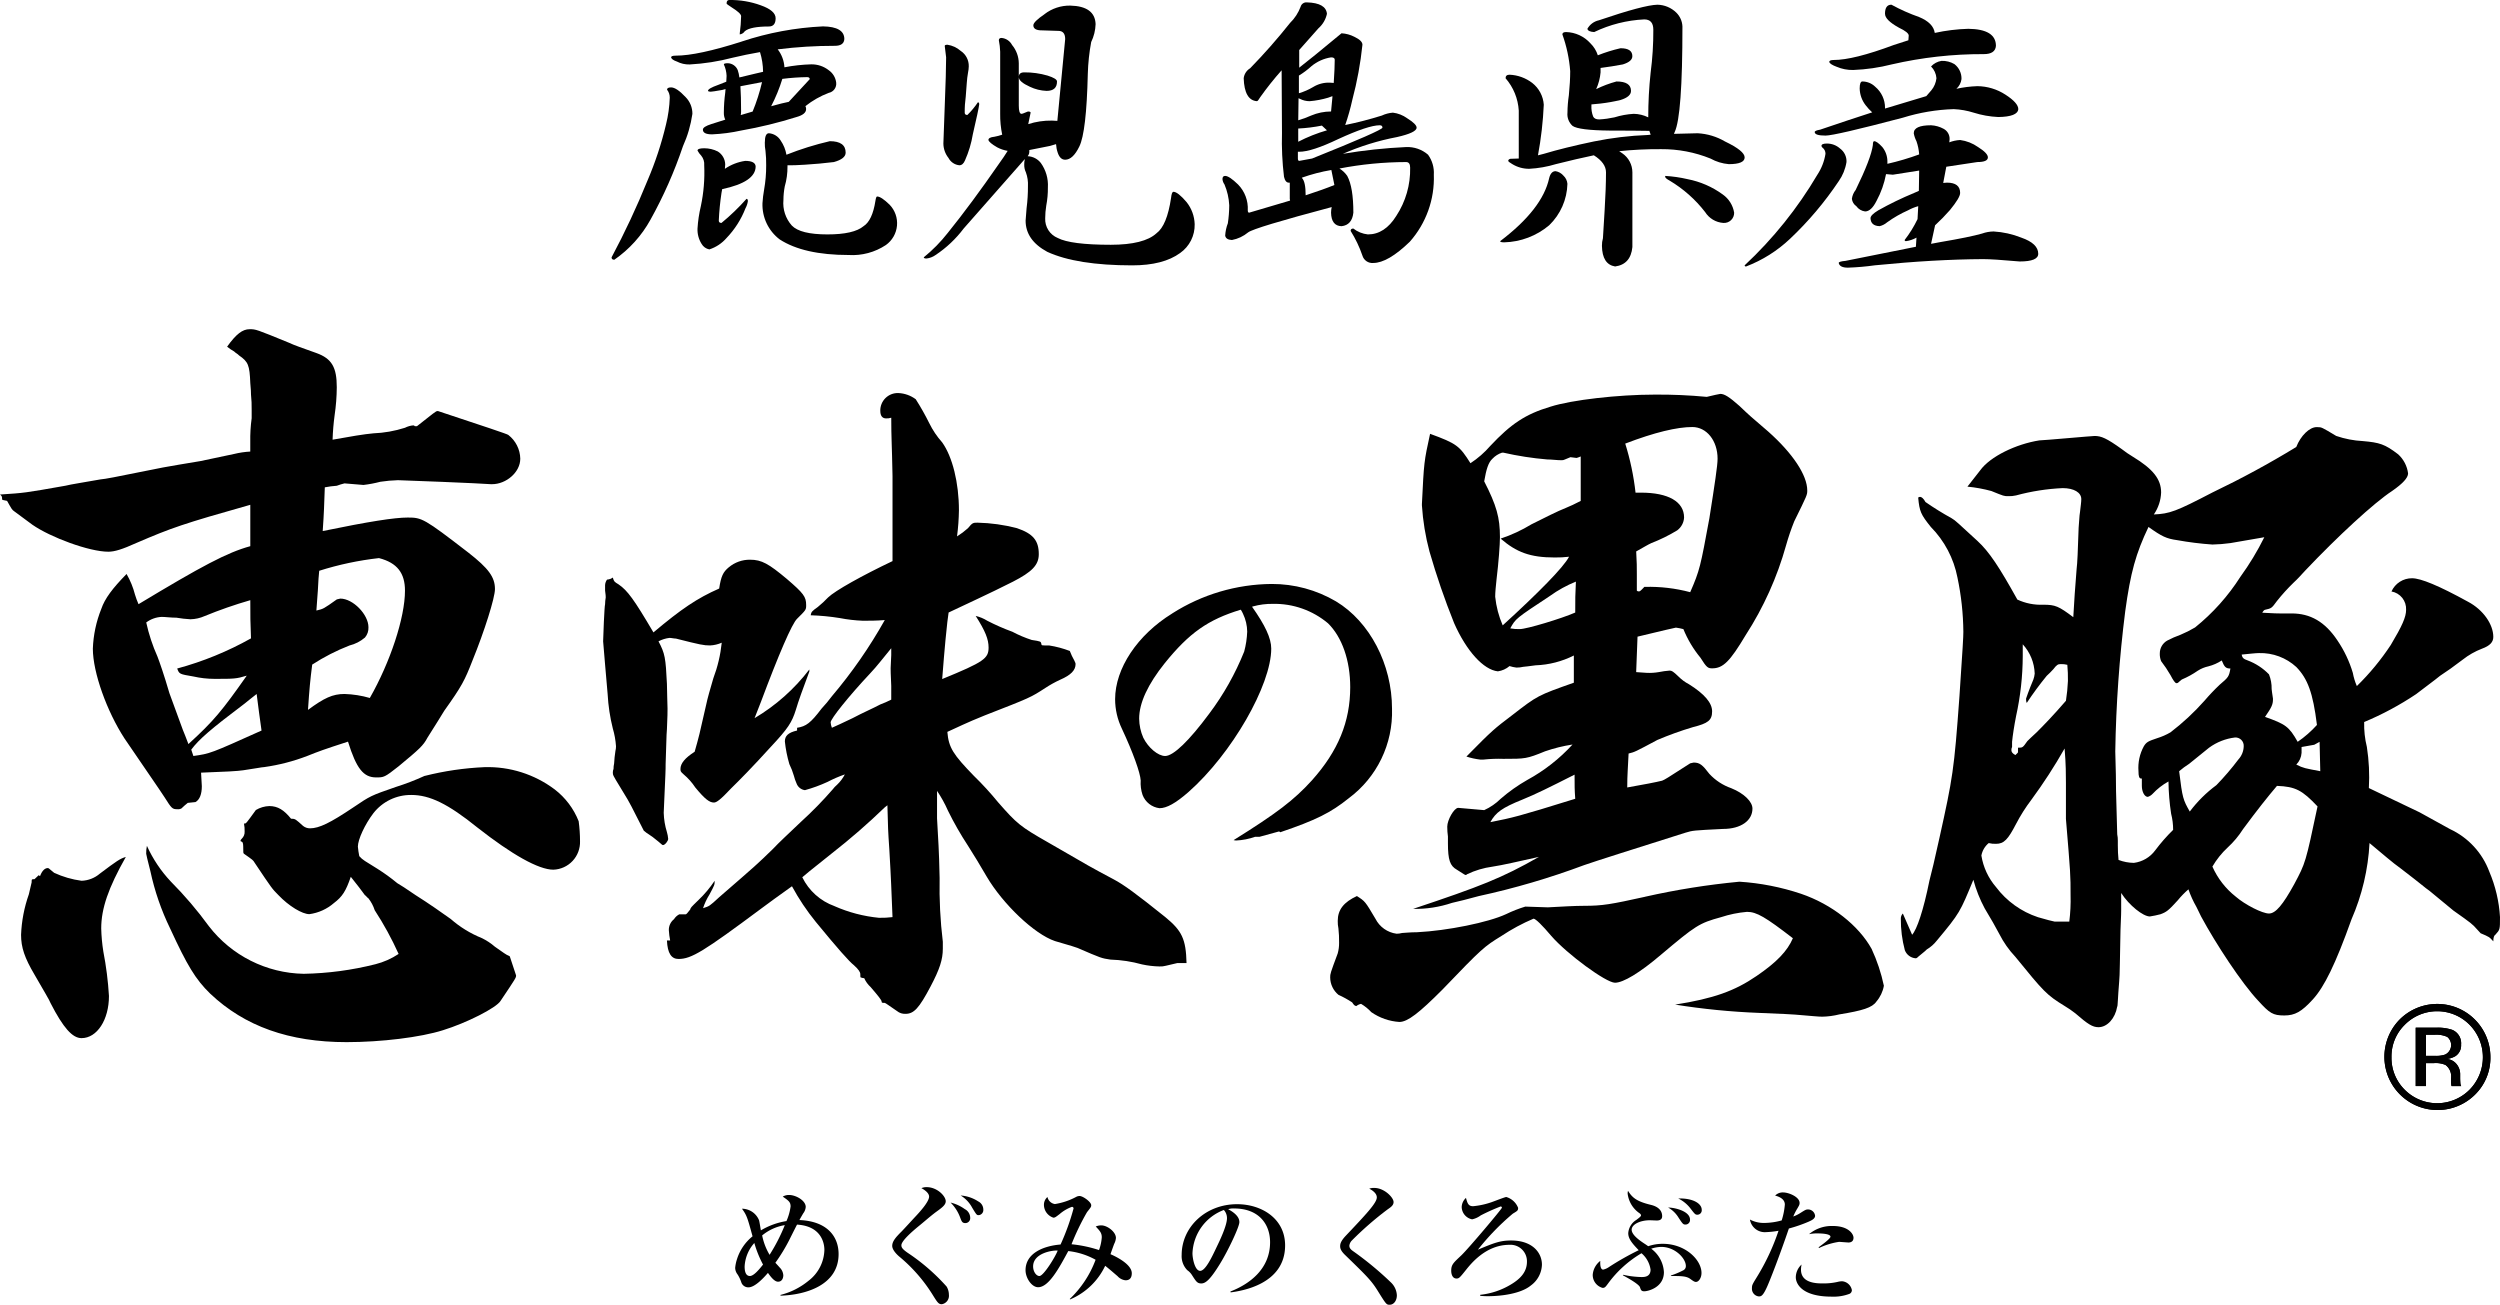
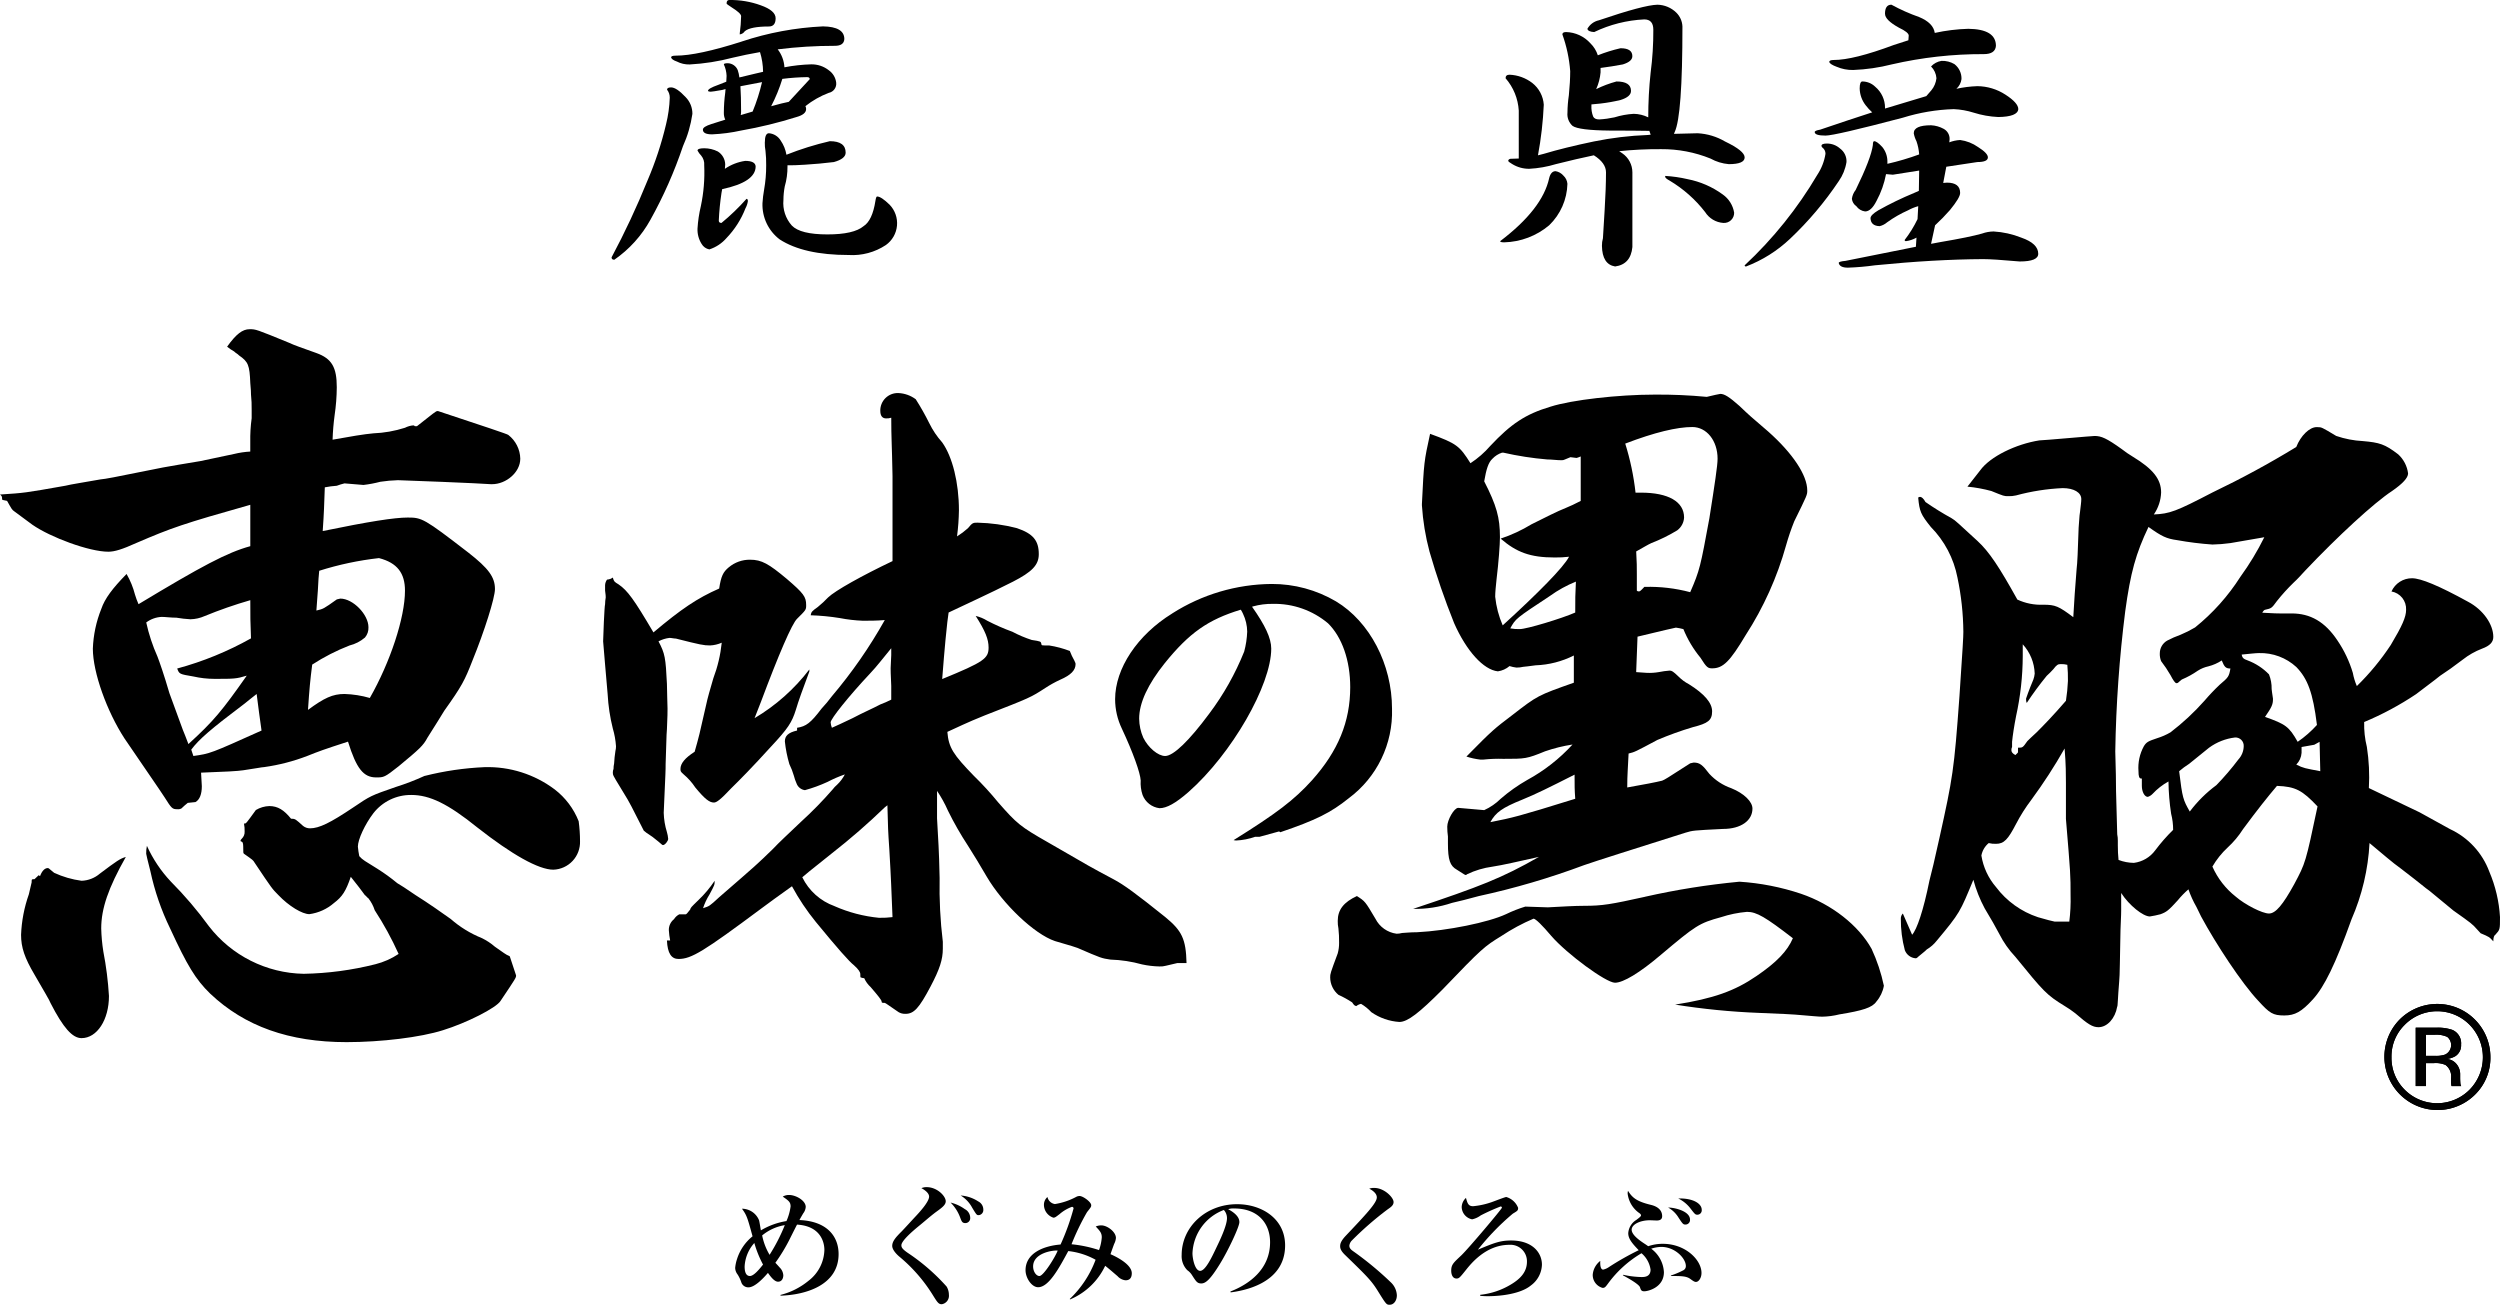
<svg xmlns="http://www.w3.org/2000/svg" width="415.238" height="216.712" viewBox="0 0 415.238 216.712">
  <defs>
    <clipPath id="a">
      <path d="M47.233,25.01a3.5,3.5,0,0,0,.61.835,2.231,2.231,0,0,1,.5,1.609,26.83,26.83,0,0,1-.561,6.793,21.559,21.559,0,0,0-.552,3.711,4.428,4.428,0,0,0,.672,2.54,1.888,1.888,0,0,0,1.291.928,6.374,6.374,0,0,0,2.863-1.9A14.877,14.877,0,0,0,55.2,34.586a3.425,3.425,0,0,0,.395-1.168c0-.262-.074-.391-.228-.391a36.723,36.723,0,0,1-4.155,4c-.3,0-.447-.126-.447-.388a43.554,43.554,0,0,1,.447-4.59l.117-.635q5.553-1.179,5.557-3.767c-.031-.616-.616-.925-1.738-.925a8.051,8.051,0,0,0-3.372,1.316l.055-.731A2.6,2.6,0,0,0,50.6,25.158a5.008,5.008,0,0,0-2.256-.533c-.749,0-1.113.129-1.113.385m11.176-1.365a6.776,6.776,0,0,0,.114,1.418,19.091,19.091,0,0,1,.114,2.392,22.618,22.618,0,0,1-.345,4.053,19.229,19.229,0,0,0-.271,2.25,7.236,7.236,0,0,0,2.86,6.007q3.99,2.589,11.46,2.589A10.061,10.061,0,0,0,78.515,40.7,4.441,4.441,0,0,0,79.138,34c-.937-.909-1.624-1.365-2.081-1.365-.108,0-.207.24-.277.73-.339,2.185-1,3.582-1.97,4.2q-1.623,1.369-6.01,1.369-4.489,0-5.9-1.467A5.591,5.591,0,0,1,61.5,33.221a12.4,12.4,0,0,1,.219-2.25,11.516,11.516,0,0,0,.456-3.323v-.194h.45c.518,0,1.344-.028,2.466-.1,1.615-.1,3.206-.24,4.784-.438,1.3-.358,1.96-.878,1.96-1.566q0-1.9-2.632-1.9A50.213,50.213,0,0,0,62,25.7a5.862,5.862,0,0,0-.949-2.346,2.509,2.509,0,0,0-1.963-1.224c-.447,0-.675.509-.675,1.516M42.175,14.9a2.1,2.1,0,0,1,.447,1.316A21.455,21.455,0,0,1,42,20.664,56.906,56.906,0,0,1,38.917,30a133.8,133.8,0,0,1-5.961,12.745c0,.265.145.395.456.395a19.544,19.544,0,0,0,6-6.642,73,73,0,0,0,5.4-12.215,20,20,0,0,0,1.569-5.372,3.9,3.9,0,0,0-1.131-2.786c-1-1.073-1.812-1.609-2.407-1.609-.456,0-.675.126-.675.388m12.3,3.619c0-1.7-.04-3.1-.111-4.2l3.591-.684a31.652,31.652,0,0,1-1.563,4.888l-1.976.586a2.926,2.926,0,0,0,.059-.586m6.855-5.428a37.2,37.2,0,0,1,4.1-.29c.3,0,.447.114.447.339l-3.483,3.767c-.678.126-1.646.373-2.925.727a27.108,27.108,0,0,0,1.859-4.543m-6.741-6.2c-4.876,1.56-8.519,2.343-10.957,2.343-.527,0-.78.092-.78.293.065.259.388.487.949.681a4.37,4.37,0,0,0,2.133.49,35.512,35.512,0,0,0,7.139-1.122q2.247-.536,4.546-.931a11.6,11.6,0,0,1,.512,3.273l-1.295.3-2.642.635a5.786,5.786,0,0,0-.277-1.224A1.841,1.841,0,0,0,52.282,10.5c-.447,0-.678.065-.678.194a5.024,5.024,0,0,1,.456,1.9l-.052.98-1.362.533c-1.113.395-1.674.718-1.674.977.034.1.185.148.444.148.191,0,.826-.1,1.917-.293l.552-.148-.049.586a25.165,25.165,0,0,0-.231,3.326,2.626,2.626,0,0,0,.231,1.171l-2.3.73c-.94.3-1.412.6-1.412.928,0,.524.506.783,1.526.783a27.922,27.922,0,0,0,4.827-.635,72.474,72.474,0,0,0,9.219-2.25c1.042-.293,1.572-.727,1.572-1.313a1,1,0,0,0-.114-.493,14.538,14.538,0,0,1,3.874-2.2,1.547,1.547,0,0,0,1.236-1.711,2.928,2.928,0,0,0-1.236-2.05,4.588,4.588,0,0,0-2.919-.977,27.423,27.423,0,0,0-4.442.49,5.374,5.374,0,0,0-1.116-2.981,75.769,75.769,0,0,1,9.49-.586c1.011,0,1.532-.373,1.575-1.128,0-1.362-1.187-2.065-3.545-2.1A50.184,50.184,0,0,0,54.587,6.892M52.507,0c-.3,0-.447.194-.447.586,0,.068.28.277.841.635,1.045.65,1.572,1.144,1.572,1.464a24.3,24.3,0,0,1-.225,2.839v.191a1.179,1.179,0,0,0,.841-.536c.635-.521,1.973-.78,3.995-.78.743,0,1.122-.459,1.122-1.369,0-.851-.82-1.566-2.472-2.151A14.593,14.593,0,0,0,52.507,0Z" transform="translate(-32.956)" />
    </clipPath>
    <clipPath id="b">
-       <path d="M53.262,6.994l.231,1.9c0,1.627-.083,4.331-.231,8.106l-.225,6.208a3.914,3.914,0,0,0,.845,2.392,2.3,2.3,0,0,0,1.806,1.221c.4,0,.721-.277.949-.832a17.675,17.675,0,0,0,1.288-4.3c.635-2.737.992-4.392,1.063-4.984,0-.228-.071-.342-.219-.342a13.117,13.117,0,0,1-1.748,2.105c-.293,0-.441-.129-.441-.391a17.847,17.847,0,0,1,.17-2.642l.17-2.244a15.867,15.867,0,0,1,.219-1.809,5.124,5.124,0,0,0,.114-.977,2.988,2.988,0,0,0-1.347-2.589A4.282,4.282,0,0,0,53.712,6.8c-.3,0-.45.068-.45.2m16.58-5.277C68.6,2.564,67.98,3.181,67.98,3.575c0,.484.361.764,1.07.826l3.092.1c.749,0,1.125.456,1.125,1.362l-1.3,13.584-.9-.046a12.314,12.314,0,0,0-3.936.583l.395-1.9c0-.136-.151-.194-.447-.194l-.841.339-.225.049c-.3,0-.45-.453-.45-1.372V12.172c0,.521.623,1.057,1.849,1.612a7.034,7.034,0,0,0,2.759.681c1.165,0,1.738-.518,1.738-1.563,0-.324-.521-.647-1.569-.977a13.505,13.505,0,0,0-3.878-.536c-.6,0-.9.259-.9.783v-2.3a4.838,4.838,0,0,0-1.119-3.033A2.189,2.189,0,0,0,62.7,5.671c-.3,0-.45.133-.45.391a11.822,11.822,0,0,1,.222,1.9v10.31a16.036,16.036,0,0,0,.333,3.468,8.543,8.543,0,0,1-1.288.342c-.669.068-1,.243-1,.539.068.29.558.7,1.458,1.221a5.725,5.725,0,0,0,1.741.586c-.376.616-.882,1.369-1.52,2.247q-4.494,6.5-8.43,11.38a25.267,25.267,0,0,1-3.985,4.053c0,.136.148.2.447.2a3.247,3.247,0,0,0,1.52-.586,18.992,18.992,0,0,0,4.663-4.4L66.466,25.9l.108-.1a2.9,2.9,0,0,0-.108.878A2.8,2.8,0,0,0,66.744,28a5.765,5.765,0,0,1,.339,2.3,27.492,27.492,0,0,1-.228,3.665l-.16,2.053c0,2.151,1.193,3.878,3.594,5.178q4.882,2.247,14.1,2.25,5.169,0,7.974-2.053a5.683,5.683,0,0,0,2.413-4.79,6.177,6.177,0,0,0-1.344-3.662q-1.461-1.711-2.185-1.714c-.194,0-.321.348-.395,1.026q-.68,4.591-2.423,5.866-2.067,1.9-7.576,1.908c-4.463,0-7.4-.382-8.821-1.128a3.365,3.365,0,0,1-2.084-3.273,13.63,13.63,0,0,1,.176-2.1,15.327,15.327,0,0,0,.271-3.033,6.32,6.32,0,0,0-1.171-4.053,2.915,2.915,0,0,0-2.139-1.122H67.03a1.135,1.135,0,0,0,.28-.734v-.293l3.427-.681,1.014-.3a5.285,5.285,0,0,0,.277,1.415c.259.786.675,1.174,1.236,1.174q1.29,0,2.355-2.2,1.179-2.39,1.406-12.067a34.139,34.139,0,0,1,.561-5.277,7.368,7.368,0,0,0,.734-2.981C78.247,1.387,76.835.364,74.107.3a6.82,6.82,0,0,0-4.266,1.415" transform="translate(-49.779 -0.302)" />
-     </clipPath>
+       </clipPath>
    <clipPath id="c">
-       <path d="M79.071,29.291v-.049a28.906,28.906,0,0,1,4.888-1.27l.505,2.49c-1.2.493-2.783,1.06-4.774,1.711,0-1.5-.2-2.46-.62-2.882m-.613-8.208a27.208,27.208,0,0,0,3.93-.487l.841.783a26.1,26.1,0,0,0-4.771,1.9ZM78.4,26.067V24.942h.225q2.076,0,6.464-2.1,5-2.3,6.907-2.3c.3,0,.45.133.45.391q0,.444-11.685,5.132l-2.136.391c-.148,0-.225-.133-.225-.391m5.058-10.116.675-.243V15.9l-.222,2.352a8.5,8.5,0,0,0-3.317.678,15.75,15.75,0,0,1-2.133.783l.049-3.662.228.1a3.534,3.534,0,0,0,1.624.391,14.953,14.953,0,0,0,3.095-.589M78.569,12.29a13.332,13.332,0,0,0,2.084-1.563,6.689,6.689,0,0,1,3.255-1.464c.407,0,.613.129.613.391q0,1.318-.166,3.856l-.675-.049a4.953,4.953,0,0,0-2.756.734,10.151,10.151,0,0,1-2.355,1.026ZM78.852.861A7.387,7.387,0,0,1,77.1,3.545a98.169,98.169,0,0,1-6.624,7.524,2.245,2.245,0,0,0-1.076,1.661q.12,3.662,2.195,3.81c.114,0,.3-.225.564-.684A52.3,52.3,0,0,1,75.7,11.411l.059,10.406a48.919,48.919,0,0,0,.336,7.283c.148.644.413.971.789.971h.17v2.691l.052.287c-1.988.589-4.247,1.258-6.8,2.01-.148,0-.228-.129-.228-.391a5.687,5.687,0,0,0-1.624-4.3c-.977-.946-1.689-1.415-2.133-1.415-.3,0-.447.179-.447.536a1.745,1.745,0,0,0,.333.878A10.176,10.176,0,0,1,67,33.832a21.282,21.282,0,0,1-.231,2.984,6.866,6.866,0,0,0-.444,2.05c.074.456.444.7,1.122.734a5.926,5.926,0,0,0,2.694-1.27q1.017-.781,13.876-4.2a4.664,4.664,0,0,0-.108.931c.034,1.461.613,2.213,1.742,2.244q1.743-.194,1.963-2.244c0-2.8-.333-4.842-1.017-6.109A4.258,4.258,0,0,0,85.3,27.726a59.027,59.027,0,0,1,11.072-1.073c.45,0,.675.311.675.925a14.038,14.038,0,0,1-2.3,8.014q-1.914,3.079-4.722,3.079a4.74,4.74,0,0,1-2.416-.977c-.3,0-.447.129-.447.395a19.626,19.626,0,0,1,1.957,4.1,1.713,1.713,0,0,0,1.806,1.224c1.606,0,3.634-1.174,6.06-3.523a15.921,15.921,0,0,0,3.995-11.139,5.138,5.138,0,0,0-.959-3.32,5.221,5.221,0,0,0-3.649-1.27,87.283,87.283,0,0,0-10.5,1.122A42.076,42.076,0,0,1,94.865,22.5c2.164-.487,3.255-1.008,3.255-1.566,0-.391-.53-.906-1.575-1.56a5.05,5.05,0,0,0-2.364-.928,5.261,5.261,0,0,0-1.843.484A61.255,61.255,0,0,1,86.262,20.5a36.575,36.575,0,0,0,1.184-4.2,59.282,59.282,0,0,0,1.677-9.136c0-.453-.447-.891-1.344-1.319a5.377,5.377,0,0,0-2.13-.583c-3.415,2.833-5.748,4.734-7.028,5.715V8.042l3.206-3.619a4.411,4.411,0,0,0,1.4-2.392c-.111-1.2-1.214-1.84-3.317-1.9a.989.989,0,0,0-1.06.734" transform="translate(-65.876 -0.127)" />
+       <path d="M79.071,29.291v-.049a28.906,28.906,0,0,1,4.888-1.27l.505,2.49c-1.2.493-2.783,1.06-4.774,1.711,0-1.5-.2-2.46-.62-2.882m-.613-8.208a27.208,27.208,0,0,0,3.93-.487l.841.783a26.1,26.1,0,0,0-4.771,1.9ZM78.4,26.067V24.942h.225q2.076,0,6.464-2.1,5-2.3,6.907-2.3c.3,0,.45.133.45.391q0,.444-11.685,5.132l-2.136.391c-.148,0-.225-.133-.225-.391m5.058-10.116.675-.243V15.9l-.222,2.352a8.5,8.5,0,0,0-3.317.678,15.75,15.75,0,0,1-2.133.783l.049-3.662.228.1a3.534,3.534,0,0,0,1.624.391,14.953,14.953,0,0,0,3.095-.589M78.569,12.29a13.332,13.332,0,0,0,2.084-1.563,6.689,6.689,0,0,1,3.255-1.464c.407,0,.613.129.613.391q0,1.318-.166,3.856l-.675-.049a4.953,4.953,0,0,0-2.756.734,10.151,10.151,0,0,1-2.355,1.026ZM78.852.861A7.387,7.387,0,0,1,77.1,3.545a98.169,98.169,0,0,1-6.624,7.524,2.245,2.245,0,0,0-1.076,1.661q.12,3.662,2.195,3.81c.114,0,.3-.225.564-.684A52.3,52.3,0,0,1,75.7,11.411l.059,10.406a48.919,48.919,0,0,0,.336,7.283c.148.644.413.971.789.971h.17v2.691l.052.287c-1.988.589-4.247,1.258-6.8,2.01-.148,0-.228-.129-.228-.391a5.687,5.687,0,0,0-1.624-4.3c-.977-.946-1.689-1.415-2.133-1.415-.3,0-.447.179-.447.536a1.745,1.745,0,0,0,.333.878A10.176,10.176,0,0,1,67,33.832a21.282,21.282,0,0,1-.231,2.984,6.866,6.866,0,0,0-.444,2.05c.074.456.444.7,1.122.734a5.926,5.926,0,0,0,2.694-1.27q1.017-.781,13.876-4.2a4.664,4.664,0,0,0-.108.931c.034,1.461.613,2.213,1.742,2.244q1.743-.194,1.963-2.244c0-2.8-.333-4.842-1.017-6.109A4.258,4.258,0,0,0,85.3,27.726a59.027,59.027,0,0,1,11.072-1.073c.45,0,.675.311.675.925a14.038,14.038,0,0,1-2.3,8.014q-1.914,3.079-4.722,3.079a4.74,4.74,0,0,1-2.416-.977c-.3,0-.447.129-.447.395a19.626,19.626,0,0,1,1.957,4.1,1.713,1.713,0,0,0,1.806,1.224c1.606,0,3.634-1.174,6.06-3.523a15.921,15.921,0,0,0,3.995-11.139,5.138,5.138,0,0,0-.959-3.32,5.221,5.221,0,0,0-3.649-1.27,87.283,87.283,0,0,0-10.5,1.122A42.076,42.076,0,0,1,94.865,22.5a5.05,5.05,0,0,0-2.364-.928,5.261,5.261,0,0,0-1.843.484A61.255,61.255,0,0,1,86.262,20.5a36.575,36.575,0,0,0,1.184-4.2,59.282,59.282,0,0,0,1.677-9.136c0-.453-.447-.891-1.344-1.319a5.377,5.377,0,0,0-2.13-.583c-3.415,2.833-5.748,4.734-7.028,5.715V8.042l3.206-3.619a4.411,4.411,0,0,0,1.4-2.392c-.111-1.2-1.214-1.84-3.317-1.9a.989.989,0,0,0-1.06.734" transform="translate(-65.876 -0.127)" />
    </clipPath>
    <clipPath id="d">
      <path d="M108.252,28.836c0,.157.247.37.734.632a21.108,21.108,0,0,1,5.9,5.224,3.883,3.883,0,0,0,3.027,1.806,1.674,1.674,0,0,0,1.794-1.7,4.583,4.583,0,0,0-1.9-3.033,14.65,14.65,0,0,0-5.841-2.54,21.93,21.93,0,0,0-3.711-.536Zm-19.273.237q-1.123,5.137-8.14,10.455c0,.129.222.194.675.194a12.075,12.075,0,0,0,7.465-2.83A9.915,9.915,0,0,0,92.014,30a2.1,2.1,0,0,0-.669-1.365,2.2,2.2,0,0,0-1.295-.734q-.781,0-1.073,1.171M97.242,2.84a2.884,2.884,0,0,0-1.914,1.418c.08.327.453.5,1.131.536a21.553,21.553,0,0,1,8.313-2.1c1.011,0,1.51.57,1.51,1.714a52.658,52.658,0,0,1-.447,7.129,68.69,68.69,0,0,0-.395,7.425,5.629,5.629,0,0,0-2.417-.586,13.461,13.461,0,0,0-3.2.586,16.131,16.131,0,0,1-2.524.345c-.53,0-.866-.166-1.014-.49A4.346,4.346,0,0,1,96,17.006v-.194l1.52-.145a27.641,27.641,0,0,0,3.317-.589c1.162-.358,1.738-.863,1.738-1.513,0-1.039-.8-1.563-2.413-1.563a18.522,18.522,0,0,0-3.372,1.27,8.548,8.548,0,0,0,.73-2.783v-.734c1.276-.163,2.515-.358,3.7-.586,1.054-.327,1.578-.78,1.578-1.372,0-.875-.653-1.316-1.966-1.316a25.834,25.834,0,0,0-3.767,1.174,4.88,4.88,0,0,0-1.239-2A5.632,5.632,0,0,0,91.8,4.794c-.416,0-.623.129-.623.391a23.308,23.308,0,0,1,1.3,6.109q0,1.711-.225,4a20.713,20.713,0,0,0-.231,2.885,2.593,2.593,0,0,0,.845,2.2c.675.484,2.756.749,6.232.78,2.78,0,4.892.018,6.349.046h.176l.219.638-.45.046A55.286,55.286,0,0,0,96.4,22.967q-4.9,1.026-8.313,2.053l-.965.247a60.719,60.719,0,0,0,.965-8.405,5.018,5.018,0,0,0-1.914-3.616A6.664,6.664,0,0,0,82.41,11.88c-.45,0-.669.194-.669.586a9.009,9.009,0,0,1,2.192,5.372V25.8l-1.409.046c-.228.068-.339.182-.339.345,0,.1.225.274.672.536a5.3,5.3,0,0,0,2.82.78,18.6,18.6,0,0,0,4.432-.78q3.481-.878,6.294-1.464c1.344.845,2.019,1.791,2.019,2.83,0,1.763-.08,3.85-.225,6.257l-.284,4.688a4.316,4.316,0,0,0-.166,1.27q.051,3.075,2.188,3.421,2.589-.347,2.87-3.221V28.1a3.838,3.838,0,0,0-1.683-3.172l-.512-.345a62.738,62.738,0,0,1,6.963-.339,21.419,21.419,0,0,1,8.208,1.563,7.545,7.545,0,0,0,3.039.928c1.751,0,2.632-.376,2.632-1.122,0-.718-1.082-1.6-3.258-2.642a10.044,10.044,0,0,0-4.546-1.369l-3.936.1.117-.3q1.295-2.732,1.288-17.535a3.419,3.419,0,0,0-1.017-2.3A4.6,4.6,0,0,0,106.96.254Q104.709.3,97.242,2.84" transform="translate(-80.838 -0.254)" />
    </clipPath>
    <clipPath id="e">
      <path d="M106.773,23.7a.389.389,0,0,0,.166.29,1.243,1.243,0,0,1,.5,1.026,8.759,8.759,0,0,1-1.344,3.468A67.382,67.382,0,0,1,94.015,43.538c0,.126.074.194.231.194a22.125,22.125,0,0,0,7.3-4.593,55.81,55.81,0,0,0,8.094-9.577,7.6,7.6,0,0,0,1.288-3.175,2.608,2.608,0,0,0-1.07-2.247,3.241,3.241,0,0,0-2.185-.829c-.6,0-.9.129-.9.391M122.1,21.6a4.653,4.653,0,0,0,.45,1.325A8.462,8.462,0,0,1,123,25.119a43.2,43.2,0,0,1-5.277,1.56v-.484a3.8,3.8,0,0,0-.841-2.3c-.595-.65-1.051-.974-1.353-.974-.145,0-.219.207-.219.632q-.282,2.2-2.863,7.475a2.964,2.964,0,0,0-.623,1.467,1.721,1.721,0,0,0,.737,1.221,2.121,2.121,0,0,0,1.458.875c.675,0,1.313-.583,1.9-1.757a15.354,15.354,0,0,0,1.578-4.445l1.128.1L123,27.8l-.052,3.372-.783.345a55.145,55.145,0,0,0-5.949,2.882q-1.3.781-1.3,1.316.051,1.271,1.52,1.319a2.942,2.942,0,0,0,1.236-.635,19.348,19.348,0,0,1,3.486-2,7.755,7.755,0,0,1,1.686-.684l-.114,2.148a19.188,19.188,0,0,1-2.142,3.468c0,.129.08.194.225.194a4.9,4.9,0,0,0,1.742-.586l-.1,1.516L110.755,42.8c-.746.065-1.119.179-1.119.348.108.515.616.78,1.52.78a42.184,42.184,0,0,0,4.485-.391q9.9-.985,17.982-1.029c1.082,0,3.1.129,6.072.391q3.079,0,3.082-1.273c0-1.137-.925-2.031-2.808-2.685a14.741,14.741,0,0,0-4.608-1.026,5.919,5.919,0,0,0-1.908.345c-1.341.388-3.649.863-6.907,1.415l-1.572.293.669-3.076a33.338,33.338,0,0,0,2.475-2.54c1.122-1.372,1.686-2.312,1.686-2.833q0-1.715-2.195-1.714l-.616.052.512-2.691,5.163-.78c1.162,0,1.745-.262,1.745-.78,0-.459-.549-1.029-1.631-1.711a6.676,6.676,0,0,0-2.978-1.171,5.867,5.867,0,0,0-1.8.388l.052-.536a1.882,1.882,0,0,0-1-1.714,4.871,4.871,0,0,0-2.081-.586c-1.908,0-2.873.438-2.873,1.319m2.873-11.087a3.068,3.068,0,0,1,.894,1.954,3.815,3.815,0,0,1-.841,2l-.845.974L117.329,17.5V17.4a4.547,4.547,0,0,0-1.627-3.52A3.08,3.08,0,0,0,113.569,13c-.3,0-.45.391-.45,1.171a4.7,4.7,0,0,0,1,2.789,8.6,8.6,0,0,0,1.079,1.171q-3.939,1.271-8.658,2.879c-.6.1-.891.231-.891.391,0,.391.592.589,1.791.589q1.572,0,12.868-2.977a31.71,31.71,0,0,1,8.43-1.418,12.941,12.941,0,0,1,3.31.586,16,16,0,0,0,4.1.727c2.133-.031,3.246-.465,3.317-1.313,0-.684-.715-1.486-2.13-2.4a8.682,8.682,0,0,0-4.67-1.415,19.336,19.336,0,0,0-3.48.438,2.617,2.617,0,0,0,.845-1.612,3.014,3.014,0,0,0-1.177-2.49,3.955,3.955,0,0,0-2.145-.536,3.017,3.017,0,0,0-1.735.928m-7.644-8.744q0,1.031,2.3,2.3c1.094.518,1.637.959,1.637,1.313l-.059.783-2.42.78q-6.69,2.5-10,2.494c-.487,0-.727.117-.727.342.111.262.524.524,1.23.783a6.659,6.659,0,0,0,2.756.536,30.64,30.64,0,0,0,6.4-.928,66.838,66.838,0,0,1,15.285-1.708c1.276,0,1.945-.456,2.019-1.369q0-2.788-4.6-2.836a30.033,30.033,0,0,0-5.56.684c-.16-1.1-1.014-1.985-2.6-2.638a30.893,30.893,0,0,1-4.6-2.05c-.715,0-1.066.505-1.066,1.513" transform="translate(-94.015 -0.254)" />
    </clipPath>
    <clipPath id="f">
      <rect width="415.238" height="216.712" />
    </clipPath>
    <clipPath id="g">
      <path d="M16.589,108.164a4.915,4.915,0,0,1-3.042,1.19,15.836,15.836,0,0,1-4.553-1.322c-.934-.789-.934-.789-1.051-.789-.465,0-.937.395-1.285,1.316a.386.386,0,0,1-.228-.133l-.7.663c-.475,0-.475,0-.475.53-.111.395-.228,1.057-.462,1.979A22.717,22.717,0,0,0,3.5,118.332c0,2.108.589,3.828,2.225,6.6,1.516,2.645,2.561,4.358,2.678,4.753,2.1,4.09,3.625,5.807,5.138,5.807,2.571,0,4.556-3.036,4.556-6.994a56.338,56.338,0,0,0-.934-7.394,28.953,28.953,0,0,1-.351-3.828c0-3.3,1.174-6.732,4.087-11.879-.934.262-1.51.663-4.315,2.771M70.532,91.929a41.09,41.09,0,0,1-4.784,1.843c-4.2,1.458-4.2,1.458-7.126,3.437-3.736,2.506-5.607,3.434-7.123,3.434a1.819,1.819,0,0,1-1.162-.4c-1.174-1.054-1.291-1.19-1.874-1.19h-.12c-1.162-1.452-2.21-2.108-3.612-2.108A4.657,4.657,0,0,0,42.5,97.6c-1.627,2.244-1.627,2.244-1.868,2.244h-.111a5.881,5.881,0,0,1,.111,1.322,1.518,1.518,0,0,1-.462,1.187.7.7,0,0,0-.24.4l.24.126c.114,0,.228.268.228.8,0,1.054,0,1.054.123,1.187,1.513,1.06,1.513,1.06,1.751,1.458,2.916,4.355,2.916,4.355,3.964,5.406,1.754,1.846,3.973,3.169,5.147,3.169a7.816,7.816,0,0,0,4.081-1.846c1.4-1.06,1.985-1.982,2.8-4.358,1.054,1.322,1.871,2.376,2.336,3.036.234.136.351.4.583.53a6.327,6.327,0,0,1,1.054,1.982,53.945,53.945,0,0,1,3.97,7.262,12.384,12.384,0,0,1-3.856,1.711,52.479,52.479,0,0,1-11.91,1.59,20.344,20.344,0,0,1-15.76-7.925,63.393,63.393,0,0,0-6.306-7.394,21.719,21.719,0,0,1-3.973-5.936,5.406,5.406,0,0,0-.12,1.316c0,.133.237,1.06.7,2.91a41.666,41.666,0,0,0,3.276,9.5c2.8,6.075,4.207,8.452,6.658,10.828,5.718,5.409,13.075,8.051,22.655,8.051,5.718,0,12.261-.792,16-1.979,3.856-1.19,8.877-3.7,9.577-4.885,2.568-3.828,2.568-3.828,2.568-4.226l-1.048-3.169a5.13,5.13,0,0,1-.943-.524l-1.513-1.057a9.821,9.821,0,0,0-2.216-1.455,18.123,18.123,0,0,1-5.138-3.165c-1.285-.928-3.739-2.642-5.841-3.964-1.516-1.051-2.568-1.714-3.03-1.979a31.3,31.3,0,0,0-3.276-2.376c-2.1-1.316-2.453-1.449-3.036-2.111a14.075,14.075,0,0,1-.234-1.584c0-1.187,1.168-3.7,2.571-5.542a7.871,7.871,0,0,1,6.306-3.039c3.036,0,6.072,1.449,10.979,5.412,5.721,4.488,10.159,7,12.613,7a4.586,4.586,0,0,0,4.429-4.75,25.191,25.191,0,0,0-.225-3.3,12.392,12.392,0,0,0-3.979-5.28,18.47,18.47,0,0,0-11.669-3.7,49.483,49.483,0,0,0-9.931,1.455M31.766,87.574c1.279-1.717,3.27-3.437,8.871-7.656.465-.4,1.168-.925,1.991-1.587.351,2.774.462,3.563.811,6.072-8.519,3.828-8.519,3.828-11.321,4.226Zm2.219-22.183a74.348,74.348,0,0,1,7.589-2.642c0,2.777,0,3.569.114,6.343A53.6,53.6,0,0,1,29.43,74.1c.351.925.351.925,2.688,1.322a16,16,0,0,0,3.5.395c3.261,0,3.612,0,5.366-.53C36.9,81.1,35.5,82.818,31.294,86.649c-.351-.928-.7-1.849-.931-2.38-1.751-4.753-1.751-4.753-2.222-6.069-.928-3.172-1.631-5.154-1.982-6.072a29.137,29.137,0,0,1-1.871-5.678,4.617,4.617,0,0,1,2.574-.925c.576,0,1.52.133,2.45.133a19.577,19.577,0,0,0,2.33.262,6.077,6.077,0,0,0,2.343-.53m18.8-4.087c.12-2.247.12-2.247.234-3.437a52.035,52.035,0,0,1,9.928-2.108c3.042.789,4.318,2.506,4.318,5.412,0,4.488-2.447,11.876-5.838,17.822a16.878,16.878,0,0,0-4.2-.663c-1.982,0-3.387.663-6.072,2.642.24-3.566.351-4.753.7-7.524a34.112,34.112,0,0,1,6.192-3.172,6.239,6.239,0,0,0,2.568-1.319,2.431,2.431,0,0,0,.583-1.714c0-2.114-2.568-4.756-4.67-4.756-.114,0-.469.133-.583.133C53.718,64.2,53.718,64.2,52.55,64.469c.117-1.452.117-1.452.231-3.166M37.724,20.643a7.2,7.2,0,0,0,1.159.792c.244.262.592.4.82.66,1.526,1.06,1.754,1.59,1.871,4.62,0,.395.114.925.114,1.852A21.905,21.905,0,0,1,41.8,31.2v1.322a25.974,25.974,0,0,0-.231,3.958v1.584a14.712,14.712,0,0,0-2.691.4q-4.549.985-5.6,1.184c-2.568.4-4.673.8-6.2,1.057-9.219,1.849-9.219,1.849-10.387,1.982-2.913.527-4.787.792-5.841,1.054C4.093,44.934,4.093,44.934,0,45.2c.348.265.348.4.348.789,0,.136.243.136.826.265.817,1.455.817,1.455,1.168,1.717s.348.265,3.033,2.244C8.408,52.325,14.838,54.7,17.991,54.7c1.051,0,2.327-.4,4.663-1.455,5.835-2.509,7.709-3.172,18.919-6.337V53.78c-3.85,1.054-8.054,3.3-18.565,9.635a13.818,13.818,0,0,1-.586-1.587,13.582,13.582,0,0,0-1.4-3.431c-2.33,2.376-3.619,4.09-4.2,5.807a19.61,19.61,0,0,0-1.4,6.6c0,3.958,2.336,10.427,5.258,14.915,3.5,5.15,5.715,8.322,6.655,9.771,1.162,1.849,1.285,1.979,2.1,1.979a1.178,1.178,0,0,0,.7-.129,13.553,13.553,0,0,1,1.051-.925c1.162-.133,1.162-.133,1.285-.133.7-.4,1.051-1.322,1.051-2.642,0-.129,0-.129-.126-2.244Q39.177,91.2,40.4,91c1.874-.265,3.153-.53,3.5-.53a32.513,32.513,0,0,0,7.132-1.846c1.979-.792,2.682-1.054,6.769-2.38,1.4,4.491,2.571,5.943,4.673,5.943,1.282,0,1.4,0,3.736-1.849,3.5-2.9,4.087-3.431,4.79-4.753,1.282-1.979,2.216-3.563,2.8-4.485,2.919-4.093,3.384-5.018,4.67-8.316C80.463,67.9,82.21,62.361,82.21,60.906c0-1.982-1.048-3.431-4.435-6.072-7.357-5.678-7.709-5.81-10.045-5.81-2.219,0-6.42.66-14.129,2.244.231-3.3.231-4.223.348-7.262a15.971,15.971,0,0,1,1.988-.262,11.112,11.112,0,0,1,1.282-.395l3.156.262a20.262,20.262,0,0,0,2.8-.53,24.169,24.169,0,0,1,2.916-.262c.7,0,13.9.53,15.421.663h.231c2.327,0,4.673-1.982,4.673-4.226A5.119,5.119,0,0,0,84.424,35.3c-.108-.129-4.078-1.449-11.669-3.961h-.117c-.234,0-.7.395-3.384,2.512H68.9a.33.33,0,0,0-.231-.139,3.741,3.741,0,0,0-1.406.4,19.832,19.832,0,0,1-5.252.925c-1.52.133-3.853.527-6.772,1.057A40.407,40.407,0,0,1,55.583,32a32.931,32.931,0,0,0,.354-4.623c0-3.3-.82-4.753-3.387-5.678-2.213-.789-3.739-1.316-4.556-1.711-5.49-2.247-5.49-2.247-6.538-2.247-1.168,0-2.222.792-3.733,2.9" transform="translate(0 -17.739)" />
    </clipPath>
    <clipPath id="h">
      <path d="M53.376,50.119c-.959.8-1.282,1.476-1.6,3.532-3.646,1.6-6.319,3.415-10.917,7.286-3.218-5.465-4.291-6.947-5.782-7.971-.752-.459-.752-.459-.968-1.14-.213.114-.321.225-.428.225a1.746,1.746,0,0,1-.53.117,1.707,1.707,0,0,0-.324.909v.912c0,.228.108.57.108,1.137a7.135,7.135,0,0,0-.108,1.14c-.111.228-.324,5.582-.324,6.152,0,.345.647,7.407.749,8.769a30,30,0,0,0,.857,5.7,13.746,13.746,0,0,1,.533,2.965,3.26,3.26,0,0,1-.1.8,19.275,19.275,0,0,0-.213,2.05,4.072,4.072,0,0,0-.1.909,1.536,1.536,0,0,0-.114.57c0,.456,0,.456,1.181,2.392,1.39,2.281,1.39,2.281,1.926,3.3l2.034,3.992.425.342A16.073,16.073,0,0,1,41.7,95.694c.644.564.644.564.755.564.324,0,.854-.681.854-1.026a5.622,5.622,0,0,0-.213-1.137,11.9,11.9,0,0,1-.53-3.19c.317-7.065.317-7.065.317-8.091C43,79.968,43,78.029,43.1,77c.1-2.05.1-2.959.1-3.415,0-.57-.1-2.962-.1-4.106-.213-4.328-.317-5.012-1.4-7.061a5.229,5.229,0,0,1,1.822-.57c.33,0,.749.114,1.073.114,4.066,1.029,4.6,1.14,5.678,1.14a5.4,5.4,0,0,0,1.93-.456,23.561,23.561,0,0,1-1.4,5.924c-.533,1.825-.962,3.3-1.174,4.331-1.184,5.237-1.184,5.237-1.926,7.86C46.1,81.79,45.347,82.7,45.347,83.611c0,.342,0,.459.536.912a10.152,10.152,0,0,1,1.926,2.167c1.6,1.939,2.355,2.506,3.1,2.506.432,0,1.076-.456,2.894-2.395,1.285-1.251,3.538-3.529,6.531-6.833,2.888-3.079,3.532-4.1,4.173-6.155.432-1.479,1.184-3.529,2.247-6.38v-.339a32,32,0,0,1-9.1,8.088c.86-2.164.86-2.164,1.07-2.734,2.9-7.746,5.141-12.986,6-13.784,1.5-1.486,1.5-1.486,1.5-2.281,0-1.365-.425-1.939-3.212-4.331-3-2.506-4.17-3.19-6.1-3.19a5.391,5.391,0,0,0-3.532,1.258M70.933,106.4a9.526,9.526,0,0,1-5.351-4.793c.641-.564.641-.564,4.922-3.982a110.657,110.657,0,0,0,8.778-7.632l.438-.345c.1,3.878.1,4.106.317,7.3.321,5.468.321,6.38.53,11.278a16.207,16.207,0,0,1-2.244.114,23.987,23.987,0,0,1-7.391-1.936m-.638-30.536c0-.57,3-4.328,6.531-8.091,1.285-1.365,1.93-2.278,3.532-4.213V64.7l-.1,2.167c0,.114,0,1.137.1,2.959v2.278a17.142,17.142,0,0,1-1.819.8c-1.285.684-2.894,1.365-4.608,2.278C71.79,76.2,71.79,76.2,70.5,76.778a3,3,0,0,1-.21-.912M78.54,24.139c0,.8.324,1.254.959,1.254a2.5,2.5,0,0,0,.86-.114c0,3.415.108,4.213.21,9.685V49.093c-5.027,2.389-9.524,4.9-10.7,6.035a17.748,17.748,0,0,1-1.72,1.594c-.965.687-1.073.8-1.174,1.369a37.189,37.189,0,0,1,4.811.459A25.257,25.257,0,0,0,75.646,59c1.07,0,2.247,0,3.637-.114A80.206,80.206,0,0,1,70.5,71.538a23.751,23.751,0,0,1-1.711,2.05c-1.815,2.392-2.571,2.959-4.072,3.19v.456c-1.5.342-2.028.906-2.028,1.822a20.9,20.9,0,0,0,.746,3.757,11.8,11.8,0,0,1,.752,1.936A7.348,7.348,0,0,0,64.62,86a1.724,1.724,0,0,0,1.4,1.14,24.532,24.532,0,0,0,3.745-1.369,21.331,21.331,0,0,1,2.888-1.251,6.408,6.408,0,0,1-1.285,1.711,4.843,4.843,0,0,0-.755.8,64.383,64.383,0,0,1-5.243,5.36c-2.028,1.933-3.637,3.415-4.71,4.556-2.571,2.5-2.571,2.5-8.883,7.974-1.609,1.483-1.609,1.483-2.678,1.822a10.221,10.221,0,0,1,1.07-2.278c.857-1.6.857-1.6.857-2.275a18.784,18.784,0,0,1-2.672,3.184c-1.295,1.258-1.295,1.258-1.393,1.594-.432.573-.644.8-.755.8H45.137a2.248,2.248,0,0,0-.863.8,2.261,2.261,0,0,0-.857,1.825,12.466,12.466,0,0,0,.216,1.708H43.1c.1,2.164.755,3.076,1.926,3.076,2.142,0,4.173-1.251,13.815-8.43,1.073-.8,2.783-2.053,5.027-3.646a38.181,38.181,0,0,0,3.964,5.924c3.643,4.442,5.57,6.608,6.316,7.179.752.684,1.07,1.14,1.07,1.483,0,.453,0,.57.111.57a1.808,1.808,0,0,0,.539.111,4.387,4.387,0,0,0,1.07,1.479c1.276,1.489,1.819,2.167,1.819,2.395s.108.231.527.231c.111,0,.857.567,2.04,1.362a2.052,2.052,0,0,0,1.4.456c1.387,0,2.244-.906,4.17-4.556,1.5-2.848,2.031-4.445,2.031-6.269v-1.137a75.677,75.677,0,0,1-.533-10.594c-.111-5.129-.213-5.81-.428-9.913V87.258a20.853,20.853,0,0,1,1.819,3.3,53.991,53.991,0,0,0,3.32,5.81c1.5,2.395,1.5,2.395,3.11,5.129,2.682,4.559,7.921,9.567,11.34,10.708,3.11.912,3.11.912,3.751,1.14,3.958,1.711,3.958,1.711,5.462,1.936a22.052,22.052,0,0,1,5.252.8,15.2,15.2,0,0,0,2.885.339,3.383,3.383,0,0,0,1.073-.117c1.5-.336,1.5-.336,1.917-.45h1.51c-.1-3.988-.755-5.354-3.532-7.635-4.83-3.871-6.858-5.357-8.572-6.266-3.853-2.053-3.853-2.053-10.921-6.152-4.6-2.623-5.138-3.076-8.239-6.608a52.432,52.432,0,0,0-4.075-4.448c-3.421-3.529-4.173-4.67-4.386-7.286,4.17-1.939,4.821-2.167,6.211-2.737,7.6-2.962,7.6-2.962,10.061-4.556A18.78,18.78,0,0,1,108.41,68.8c1.819-.792,2.564-1.59,2.564-2.617,0-.114,0-.114-.206-.57a11.054,11.054,0,0,1-.752-1.594,17.087,17.087,0,0,0-3.418-.912c-1.295,0-1.295,0-1.295-.228-.1-.456-.1-.456-1.609-.687a20.053,20.053,0,0,1-3.215-1.362A35.845,35.845,0,0,1,96.309,59a6.348,6.348,0,0,0-1.926-.8c1.6,2.509,2.142,3.874,2.142,5.243,0,1.822-.752,2.392-7.706,5.24.422-5.468.752-8.658.854-9.456l.213-1.594c8.026-3.76,8.883-4.217,10.7-5.129,3.1-1.594,4.278-2.734,4.278-4.556,0-2.278-.956-3.418-3.634-4.328A28.437,28.437,0,0,0,94.7,42.71c-.743,0-.857,0-1.6.915a13.03,13.03,0,0,1-1.815,1.365A37.627,37.627,0,0,0,91.6,40.66c0-4.556-1.07-8.886-2.78-11.281a14.107,14.107,0,0,1-2.145-3.187,42.323,42.323,0,0,0-2.25-3.985,5.228,5.228,0,0,0-2.888-1.026,2.9,2.9,0,0,0-3,2.959" transform="translate(-32.5 -21.18)" />
    </clipPath>
    <clipPath id="i">
      <path d="M64.77,57.009a8.117,8.117,0,0,1-.687-3.169c0-2.617,1.443-5.711,4.254-9.222,4.062-5.024,7.188-7.231,12.625-8.88a4.352,4.352,0,0,1,.373.684,7.068,7.068,0,0,1,.694,2.962,14.909,14.909,0,0,1-.5,3.307,45.005,45.005,0,0,1-5.813,10.323c-3.317,4.475-5.94,7.025-7.314,7.025-1.187,0-2.811-1.378-3.631-3.03m4.818-20.654c-5.813,3.582-9.5,9.154-9.5,14.252A11.3,11.3,0,0,0,61.213,55.5c1.871,3.995,3.061,7.364,3.125,8.6a6.243,6.243,0,0,0,.311,2.41,3.456,3.456,0,0,0,2.814,2.2c1.184,0,2.688-.826,4.808-2.682,7.191-6.337,13.75-17.766,13.75-23.826,0-1.72-1-3.853-3.187-6.954l.182-.062a11.745,11.745,0,0,1,3.258-.416,13.814,13.814,0,0,1,9.182,3.233c2.309,2.275,3.683,6.128,3.683,10.606,0,5.708-1.994,10.6-6.371,15.485-2.94,3.239-5.813,5.443-12.995,9.916a1.583,1.583,0,0,0,.435.065,10.755,10.755,0,0,0,3.129-.616h.743l3.252-.894.188.139c5.872-1.994,8.378-3.233,11.374-5.647a17.825,17.825,0,0,0,7.188-14.869c0-7.367-3.693-14.456-9.308-17.831a20.924,20.924,0,0,0-10.686-2.891,31.159,31.159,0,0,0-16.5,4.885" transform="translate(-60.091 -31.469)" />
    </clipPath>
    <clipPath id="j">
      <path d="M123.977,104.759c-5.681,1.254-7.046,1.5-10.119,1.5-1.587,0-3.637.129-6.026.253l-3.748-.123a22.044,22.044,0,0,0-3.187,1.251c-2.95,1.378-9.774,2.756-14.77,3.005-1.254,0-2.161.126-2.506.126a3.363,3.363,0,0,1-.909.123,4.6,4.6,0,0,1-3.523-2.5c-1.708-2.885-1.708-2.885-3.07-3.757-2.161,1-3.184,2.253-3.184,4.127a5.654,5.654,0,0,0,.114,1.251,19.011,19.011,0,0,1,.111,2.38,6.389,6.389,0,0,1-.225,1.76c-1.254,3.378-1.254,3.378-1.254,4.007a3.774,3.774,0,0,0,1.369,2.879,16.592,16.592,0,0,1,2.275,1.254c.345.5.345.5.681.623a1.93,1.93,0,0,1,.8-.376,7.649,7.649,0,0,1,1.708,1.381,9.2,9.2,0,0,0,4.66,1.627c1.365,0,3.295-1.507,7.16-5.388,6.6-6.883,6.932-7.135,9.78-8.889a32.788,32.788,0,0,1,5.339-2.879c.345,0,1.479,1.122,2.962,2.879,2.611,3.005,9.087,7.761,10.569,7.761,1.362,0,4.09-1.627,7.616-4.63,5.8-4.889,6.359-5.265,10-6.26a18.841,18.841,0,0,1,4.315-.882c1.6,0,3.079.882,7.616,4.383-.906,2.133-2.722,4.01-6.02,6.263-3.64,2.5-7.163,3.757-13.537,4.759a116.865,116.865,0,0,0,13.873,1.375c3.412.129,5.912.25,7.166.379,1.587.126,2.731.253,3.4.253a12.742,12.742,0,0,0,2.845-.382c3.865-.626,5.462-1.125,6.137-2.121a5.51,5.51,0,0,0,1.251-2.632,28.476,28.476,0,0,0-2.044-6.14c-2.161-3.884-6.59-7.388-11.713-9.139a40.338,40.338,0,0,0-10.23-2.007,124.22,124.22,0,0,0-15.683,2.5M103.622,88.608c2.17-.878,4.438-2.007,8.649-4.136,0,1.877,0,2.509.111,4.007-9.666,3.005-10.341,3.132-14.1,3.884.909-1.631,1.933-2.38,5.339-3.754m-2.034-28.431c.9-1.631.9-1.631,6.593-5.388a20.449,20.449,0,0,1,4.312-2.38c-.111,2.506-.111,2.506-.111,5.138-2.278,1-8.069,2.749-9.213,2.749a7.532,7.532,0,0,1-1.581-.12m-2.5-5.261c0-.749.108-1.754.225-2.885.336-2.752.564-5.755.564-7.012,0-3.252-.564-5.258-2.614-9.265.342-2,.687-3.135,1.369-3.754a3.818,3.818,0,0,1,1.587-1.008h.228a52.635,52.635,0,0,0,7.28,1.128c.8,0,1.59.129,2.38.129a1.117,1.117,0,0,0,.573-.129c.564-.25.906-.376.906-.376l1.026.126a4.633,4.633,0,0,0,.681-.25v7.388c-1.251.626-1.476.752-2.386,1.125-1.59.632-3.529,1.634-5.8,2.762a25.114,25.114,0,0,1-5.114,2.373c2.62,2.256,4.885,3.135,8.976,3.135a18.238,18.238,0,0,0,2.389-.126c-.906,1.754-5.11,6.01-11.022,11.4a16.021,16.021,0,0,1-1.248-4.756M120.679,29.49c4.888-1.877,8.637-2.756,11.146-2.756,2.379,0,4.2,2.256,4.2,5.265,0,1.125-.456,4.127-1.362,9.888-1.479,8.017-1.594,8.646-3.184,12.28a26.422,26.422,0,0,0-7.5-.882h-.117c-.681.752-.792.752-.9.752a.4.4,0,0,1-.348-.126V51.158c0-1.128,0-2.007-.108-3.76,1.131-.623,1.929-1.122,2.5-1.378a27.163,27.163,0,0,0,4.318-2.127,2.831,2.831,0,0,0,1.137-2.127c0-2.635-2.617-4.133-7.157-4.133h-.906a43.293,43.293,0,0,0-1.711-8.143M134.2,21.722a84.207,84.207,0,0,0-8.637-.373c-6.029,0-13.753.875-17.279,2-4.2,1.251-6.59,2.882-10.005,6.513a15.862,15.862,0,0,1-3.3,2.882c-1.815-2.882-2.269-3.258-6.707-4.882C87.261,32.5,87.261,32.5,86.916,39.507v.253A39.579,39.579,0,0,0,88.17,47.4a123.933,123.933,0,0,0,4.093,11.9c2.044,4.633,4.885,7.764,7.271,8.014a3.8,3.8,0,0,0,1.933-.875,6.108,6.108,0,0,0,1.144.25,4.72,4.72,0,0,0,1.131-.126c.228,0,1.023-.123,2.05-.25a15.293,15.293,0,0,0,6.359-1.631V69.2c-6.02,2.127-6.02,2.127-10.227,5.382-2.956,2.253-3.187,2.38-7.616,6.886a11.627,11.627,0,0,0,2.278.5h.564a23.545,23.545,0,0,1,3.295-.12c3.64,0,3.868,0,6.932-1.254a25.724,25.724,0,0,1,4.556-1.125,28.969,28.969,0,0,1-7.512,5.881,27.511,27.511,0,0,0-4.429,3.135,9.361,9.361,0,0,1-2.731,1.88l-4.315-.376c-.681,0-1.822,2.007-1.822,3.132a11.664,11.664,0,0,0,.114,1.627v1.125c0,2.762.345,3.757,1.479,4.386,1.362.878,1.362.878,1.48.878a.344.344,0,0,0,.228-.126,14.031,14.031,0,0,1,4.2-1.254c1.7-.25,4.318-.875,7.733-1.627-6.146,3.508-9.666,4.885-20.919,8.64a19.188,19.188,0,0,0,6.476-1c1.134-.253,2.617-.626,4.432-1.125A126.646,126.646,0,0,0,113.858,99.5c2.164-.752,7.73-2.506,16.823-5.385,1.251-.376,1.251-.376,6.254-.626,2.959,0,4.882-1.378,4.882-3.381,0-1.128-1.359-2.509-3.52-3.384a9.013,9.013,0,0,1-3.634-2.376c-1.144-1.5-1.594-1.883-2.614-1.883a4.394,4.394,0,0,0-.57.126c-4.093,2.632-4.093,2.632-4.66,2.882-1.026.256-2.959.626-5.8,1.128,0-2.253.114-3.005.225-5.637,1.026-.25,1.026-.25,4.774-2.253a56.079,56.079,0,0,1,5.912-2.13c2.5-.626,3.187-1.125,3.187-2.632,0-1.375-1.251-2.879-3.871-4.509a6.8,6.8,0,0,1-1.7-1.251c-.909-.875-1.134-1-1.479-1a14.393,14.393,0,0,0-1.819.253,9.326,9.326,0,0,1-1.93.126c-.111,0-.111,0-1.815-.126l.225-5.89c4.2-1,6.245-1.5,6.374-1.5a10.415,10.415,0,0,1,1.242.247,18.385,18.385,0,0,0,2.842,4.759c1.02,1.631,1.245,1.757,1.936,1.757,1.815,0,2.95-1.131,5.564-5.511a54.307,54.307,0,0,0,6.71-14.906,39.588,39.588,0,0,1,1.362-4c2.161-4.389,2.161-4.389,2.161-5.135,0-2.509-2.389-6.14-6.482-9.777-3.07-2.626-3.07-2.626-4.774-4.25-1.7-1.507-2.5-2.007-3.181-2.007-.108,0-1.248.25-2.275.5" transform="translate(-71.68 -21.223)" />
    </clipPath>
    <clipPath id="k">
      <path d="M158.06,101a13.1,13.1,0,0,1-3.881-4.993,13.836,13.836,0,0,1,2.54-3.172,15.241,15.241,0,0,0,2.549-3.045c2.432-3.289,4.087-5.36,5.637-7.188,3.092.12,4.2.727,6.738,3.412-1.988,9.379-1.988,9.379-3.871,12.912-1.874,3.412-3.085,4.876-4.195,4.876s-3.976-1.464-5.517-2.8m-36.5-12.064a28.113,28.113,0,0,1,2.543-4.019,85.468,85.468,0,0,0,5.527-8.526c.222,2.555.222,4.5.222,5.724v5.97c.771,9.256.771,9.256.771,12.668a28.7,28.7,0,0,1-.213,4.389h-2.435c-.117,0-1.55-.37-2.765-.73a14.37,14.37,0,0,1-6.966-5,10.591,10.591,0,0,1-2.435-5.24,3.525,3.525,0,0,1,1.214-2.071,4.5,4.5,0,0,0,1.221.123c1.322,0,1.991-.734,3.317-3.292m46.552-9.866a3.058,3.058,0,0,0,.878-1.951v-.971l2.105-.373.888-.487.114,4.879c-2.549-.487-2.765-.487-3.985-1.1m-19.455,1.1a14.139,14.139,0,0,1,1.652-1.221c1.661-1.338,2.879-2.312,3.317-2.682a9.144,9.144,0,0,1,4.315-1.7,1.373,1.373,0,0,1,1.439,1.461,3.332,3.332,0,0,1-.888,2.195,44.783,44.783,0,0,1-3.652,4.263,21.525,21.525,0,0,0-4.42,4.386c-1.1-1.948-1.221-2.191-1.763-6.7m14.259-9.019c1.1-1.584,1.322-2.071,1.322-2.922V68.1c-.108-.854-.219-1.338-.219-1.584a6.153,6.153,0,0,0-.441-2.435,9.636,9.636,0,0,0-3.535-2.315c-.663-.244-.885-.367-1-.974,1.328-.123,2.321-.247,2.876-.247a8.8,8.8,0,0,1,6.2,2.315c1.883,1.951,2.765,4.266,3.424,9.623a18.116,18.116,0,0,1-3.2,2.8c-1.446-2.555-2-2.919-5.419-4.139m-42.129,5.486a.985.985,0,0,1,.111-.487v-.86c.111-1.091.33-2.555.663-4.257a47.064,47.064,0,0,0,1.11-9.993V59.086a7.542,7.542,0,0,1,1.985,4.873,4.143,4.143,0,0,1-.219.974c-.777,1.831-1.214,3.169-1.214,3.169v.123a1.471,1.471,0,0,0,.108.607,55.122,55.122,0,0,1,3.317-4.506,15.409,15.409,0,0,0,1.1-1.1c.558-.734.777-.851,1.217-.851a3.962,3.962,0,0,1,1.11.117,25.2,25.2,0,0,1,.1,2.682,29.861,29.861,0,0,1-.33,3.292c-2.1,2.435-3.757,4.139-4.867,5.24-.771.73-1.325,1.214-1.544,1.461-.771,1.094-.771,1.094-1.55,1.094V77c0,.12-.225.24-.441.487-.441-.247-.663-.487-.663-.851m17.8,18.272a23,23,0,0,1-.117-2.435v-.734a4.821,4.821,0,0,0-.1-1.094c-.225-7.921-.225-7.921-.225-9.866-.1-3.659-.1-3.659-.1-3.9A212.671,212.671,0,0,1,139.7,53.606c.882-6.46,1.769-9.626,3.865-14.012,2.21,1.581,2.99,1.948,4.756,2.192a53.944,53.944,0,0,0,5.862.73,25.152,25.152,0,0,0,2.99-.24c4.192-.734,4.192-.734,5.631-.974a46.14,46.14,0,0,1-3.976,6.574,34.774,34.774,0,0,1-7.524,8.408,18.954,18.954,0,0,1-2.426,1.221,16.85,16.85,0,0,0-2.216.971,2.436,2.436,0,0,0-1.217,2.071,3.131,3.131,0,0,0,.219,1.338,21.419,21.419,0,0,1,1.553,2.318c.441.854.774,1.341.992,1.341.111,0,.222,0,.45-.243.108-.123.33-.244.441-.367a14.487,14.487,0,0,0,2.654-1.461,5.355,5.355,0,0,1,1.763-.727,7.336,7.336,0,0,0,2.216-.977c.441,1.094.663,1.338,1.439,1.338-.231,1.341-.333,1.467-1.772,2.685a34.31,34.31,0,0,0-2.546,2.678,40.143,40.143,0,0,1-5.637,5.24,10.465,10.465,0,0,1-2.213.971c-1.439.49-1.763.607-2.213,1.341a7.449,7.449,0,0,0-.888,4.146c0,.854.117,1.214.447,1.214h.111V82.6c0,.977.444,1.828.992,1.828a1.911,1.911,0,0,0,.78-.487,10.633,10.633,0,0,1,2.651-2.071,38.806,38.806,0,0,0,.441,5.36,10.679,10.679,0,0,1,.333,2.679,29.575,29.575,0,0,0-2.984,3.409,5.216,5.216,0,0,1-3.535,2.074,7.469,7.469,0,0,1-2.546-.487m29.522-68.593a156.144,156.144,0,0,1-13.932,7.558c-6.078,3.162-7.077,3.529-9.731,3.649a6.864,6.864,0,0,0,1.211-3.649c0-2.195-1.319-3.9-4.744-5.97a17.344,17.344,0,0,1-1.775-1.221c-2.54-1.828-3.434-2.195-4.528-2.195-.447,0-8.519.734-9.182.734-3.871.61-8.187,2.682-9.842,5-1.433,1.825-1.433,1.825-2.1,2.682a23.868,23.868,0,0,1,3.976.727c2.1.854,2.1.854,2.771.854a4.856,4.856,0,0,0,1.325-.123,35.855,35.855,0,0,1,7.74-1.214c1.88,0,3.1.73,3.1,1.825,0,.487-.111,1.214-.219,2.191-.114.61-.114,1.464-.222,2.558-.114,3.652-.222,6.091-.333,6.827-.333,4.139-.333,4.38-.555,8.035-2.432-1.825-2.984-2.068-4.975-2.068a9.255,9.255,0,0,1-4.315-.854c-2.984-5.36-4.645-7.918-6.633-9.746-3.2-2.925-3.652-3.412-4.312-3.779a49.371,49.371,0,0,1-4.315-2.678c-.33-.61-.663-.854-.885-.854a.369.369,0,0,0-.327.123c.216,2.312.441,2.8,2.1,4.873A16.4,16.4,0,0,1,111.835,48a45.48,45.48,0,0,1,.98,9.019c0,.848-.1,2.555-.65,10.72-.891,12.3-1.11,13.522-3.323,23.512-.774,3.535-1.328,5.85-1.658,7.071-1,4.99-2.1,8.162-2.879,9.009l-1.541-3.529a1.152,1.152,0,0,0-.333.851,19.651,19.651,0,0,0,.663,5.24,2.092,2.092,0,0,0,1.772,1.344c.108,0,.216,0,.441-.247.549-.487,1.1-.857,1.433-1.221a5.985,5.985,0,0,0,1.661-1.461c3.865-4.63,3.865-4.753,6.078-10.11a22.022,22.022,0,0,0,1.88,4.75c1.443,2.435,1.443,2.435,2.435,4.266a16.075,16.075,0,0,0,2.654,3.776c4.756,5.85,5.2,6.334,8.18,8.165a17.239,17.239,0,0,1,1.772,1.214c2.105,1.828,2.873,2.315,3.865,2.315,1.443,0,2.771-1.458,3.1-3.409.1,0,.1-1.464.33-4.143.114-.977.114-3.9.222-8.649.111-2.682.111-2.8.111-3.172v-2.919c1.325,2.065,3.649,3.9,4.759,3.9a16.19,16.19,0,0,0,1.763-.367c1-.367,1.328-.61,2.876-2.315a14.676,14.676,0,0,1,1.772-1.825,17.011,17.011,0,0,0,1.328,2.919c.1.247.441.854.774,1.587,2.432,4.509,6.738,11.087,9.5,14.009,1.889,2.071,2.435,2.435,4.315,2.435,1.775,0,2.873-.61,4.759-2.679s3.754-5.844,6.408-13.282A36.391,36.391,0,0,0,180.277,92.1c2.2,1.825,3.865,3.289,5.086,4.143,3.979,3.042,3.979,3.169,4.858,3.776,1.769,1.464,3.1,2.558,3.985,3.289,3.1,2.195,3.1,2.195,3.976,3.172.33.364.45.484.552.6,1.439.61,1.439.61,2.105,1.344,0-.607.111-.977.339-1.1.771-.848.771-.848.771-2.919a22.574,22.574,0,0,0-1.775-7.555,12.637,12.637,0,0,0-6.525-7.068l-5.076-2.8-8.405-4.019a32.571,32.571,0,0,0-.33-6.821,15.494,15.494,0,0,1-.45-4.146,50.267,50.267,0,0,0,8.627-4.633c3.538-2.678,3.538-2.678,3.976-3.042,1.11-.727,2.327-1.581,3.763-2.685a12.324,12.324,0,0,1,3.2-1.822c1.332-.487,1.883-1.1,1.883-1.954,0-2.068-1.655-4.5-4.2-5.844-4.867-2.678-7.851-3.9-9.29-3.9a3.711,3.711,0,0,0-3.424,2.195,2.942,2.942,0,0,1,2.429,3.045c0,1.214-.66,2.678-2.546,5.844a41.348,41.348,0,0,1-5.634,6.824,10.074,10.074,0,0,1-.669-2.195,19.461,19.461,0,0,0-2.54-5.36c-2.1-3.162-4.54-4.509-7.626-4.509h-1.994c-.558,0-.558,0-2.876-.12.111-.24.33-.484.444-.484,1.1-.247,1.1-.247,1.991-1.461a32.011,32.011,0,0,1,2.765-3.051c.663-.61,1.211-1.214,1.877-1.948,5.419-5.727,11.5-11.33,14.487-13.278,1.763-1.221,2.651-2.191,2.651-2.919a5.173,5.173,0,0,0-1.652-3.172c-2.219-1.7-3.1-1.951-5.866-2.195a16.239,16.239,0,0,1-4.42-.854c-2.432-1.461-2.432-1.461-3.1-1.461-.049,0-.1-.006-.145-.006-1.193,0-2.648,1.421-3.387,3.295" transform="translate(-102.431 -23.017)" />
    </clipPath>
  </defs>
  <g transform="translate(0 0)">
    <g transform="translate(101.579 0.001)">
      <g clip-path="url(#a)">
        <rect width="55.062" height="57.913" transform="translate(-12.002 39.487) rotate(-73.094)" />
      </g>
    </g>
    <g transform="translate(153.433 0.932)">
      <g clip-path="url(#b)">
        <rect width="54.357" height="55.595" transform="translate(-12.002 39.487) rotate(-73.093)" />
      </g>
    </g>
    <g transform="translate(203.048 0.392)">
      <g clip-path="url(#c)">
-         <rect width="51.626" height="46.178" transform="matrix(0.291, -0.957, 0.957, 0.291, -12.044, 39.625)" />
-       </g>
+         </g>
    </g>
    <g transform="translate(249.165 0.784)">
      <g clip-path="url(#d)">
        <rect width="53.411" height="51.504" transform="translate(-12.098 39.8) rotate(-73.093)" />
      </g>
    </g>
    <g transform="translate(289.78 0.784)">
      <g clip-path="url(#e)">
        <rect width="55.969" height="59.356" transform="translate(-12.152 39.981) rotate(-73.093)" />
      </g>
    </g>
    <g transform="translate(0 0)">
      <g clip-path="url(#f)">
        <path d="M47.149,81.118v-.126a11.885,11.885,0,0,0,4.67-2.364,6.648,6.648,0,0,0,2.617-5.107c0-.524-.086-3.936-4.543-4.207-.191.354-1.091,2.155-1.3,2.574a29.078,29.078,0,0,1-2.3,3.767c.1.1.607.65.709.777a1.973,1.973,0,0,1,.61,1.3c0,.395-.17,1.066-.878,1.066-.632,0-1.3-.943-1.674-1.464-.838.983-2.219,2.4-3.224,2.4a1.22,1.22,0,0,1-1.171-.752,6.1,6.1,0,0,0-.629-1.362,1.89,1.89,0,0,1-.419-1.107,6.5,6.5,0,0,1,.311-1.486,7.913,7.913,0,0,1,2.577-3.77c-.86-3.116-.94-3.452-1.76-4.583a3.074,3.074,0,0,1,2.848,1.948c.062.231.25,1.4.293,1.652a11.929,11.929,0,0,1,4.25-1.547,8.893,8.893,0,0,0,.687-2.429c0-.734-.333-.962-1.3-1.634a2,2,0,0,1,1.048-.271c1.128,0,2.765.922,2.765,1.988a1.97,1.97,0,0,1-.419,1.07c-.253.438-.419.712-.629,1.107,4.6.188,6.507,2.722,6.507,5.653,0,5.129-5.4,6.781-9.648,6.907M42.8,72.368a6.317,6.317,0,0,0-1.612,3.914c0,.564.083,1.569.878,1.569.65,0,1.59-1.153,2.179-1.9A17.993,17.993,0,0,1,42.8,72.368m1.3-1.255a10.174,10.174,0,0,0,1.233,3.221A30.23,30.23,0,0,0,47.864,69.4a7.929,7.929,0,0,0-3.77,1.717" transform="translate(82.491 134.087)" />
        <path d="M56.327,83.416c-.567,0-.737-.29-1.615-1.7a26.181,26.181,0,0,0-5.483-6.235c-.293-.25-1.15-1.045-1.15-1.757,0-.8.672-1.51,1.572-2.41.311-.311,1.859-2.007,2.154-2.321.835-.878,2.4-2.6,2.4-3.455,0-.69-1-1.255-1.276-1.4a2.028,2.028,0,0,1,.878-.17c1.738,0,3.162,1.489,3.162,2.346,0,.607-.626,1.066-1.612,1.778-.857.629-2.133,1.757-2.974,2.429-.857.712-2.78,2.343-2.78,3.1,0,.314.1.6,1.045,1.255a33.5,33.5,0,0,1,6.47,5.61,2.676,2.676,0,0,1,.376,1.359,1.425,1.425,0,0,1-1.171,1.569M60.239,69.94c-.524,0-.629-.274-.857-.878a6.786,6.786,0,0,0-1.612-2.534,6.73,6.73,0,0,1,2.364,1.088,1.653,1.653,0,0,1,.9,1.446.815.815,0,0,1-.8.878m2.219-1.319c-.333,0-.354-.022-1.091-1.236a5.226,5.226,0,0,0-1.923-2.031,6.124,6.124,0,0,1,2.931.986A1.513,1.513,0,0,1,63.21,67.7a.853.853,0,0,1-.752.922" transform="translate(100.114 133.211)" />
        <path d="M71.862,78.449a2.077,2.077,0,0,1-1.319-.69c-.524-.441-1.319-1.15-2.053-1.717a11.261,11.261,0,0,1-5.838,5.588l-.04-.083a17.3,17.3,0,0,0,4.287-6.51,12.078,12.078,0,0,0-4.54-1.443c-1.547,2.867-3.246,6.007-5.006,6.007-1.063,0-2.09-1.529-2.09-2.826,0-2.8,2.931-4.038,5.816-4.269a38.738,38.738,0,0,0,2.158-5.986.261.261,0,0,0-.271-.271,6.548,6.548,0,0,0-2.053,1.211c-.564.419-.734.589-1.023.589a2.263,2.263,0,0,1-1.572-2.158,1.689,1.689,0,0,1,.586-1.276,1.487,1.487,0,0,0,1.236,1.171,11.116,11.116,0,0,0,3.579-1.214,1.171,1.171,0,0,1,.524-.123c.546,0,1.926.98,1.926,1.526,0,.253-.022.314-.694,1.153A39.938,39.938,0,0,0,62.9,72.463a21.077,21.077,0,0,1,4.565.965,7.484,7.484,0,0,0,.459-2.114c0-.734-.3-1.048-1-1.8a2.359,2.359,0,0,1,.922-.188c.983,0,2.429,1.066,2.429,2.093a2.575,2.575,0,0,1-.3,1c-.1.271-.524,1.442-.6,1.7.354.145,3.535,1.526,3.535,3.159,0,1.066-.669,1.171-1.045,1.171m-15.344-2.3c0,.86.524,1.59,1.048,1.59.687,0,2.678-3.243,3.033-4.226-.8-.083-4.081.395-4.081,2.635" transform="translate(115.075 134.202)" />
        <path d="M71.815,79.54l-.04-.148c3.076-1.193,6.59-3.662,6.59-8.183,0-3.033-1.9-5.607-5.964-5.607a2.633,2.633,0,0,0-1,.123c1.862.986,1.862,1.886,1.862,2.158,0,.752-1.819,4.626-3.178,6.843-1.615,2.638-2.41,3.329-3.141,3.329-.672,0-.857-.314-1.507-1.319a2.809,2.809,0,0,0-.817-.878,3.325,3.325,0,0,1-.94-2.534c0-4.623,3.976-8.433,9.207-8.433,4.038,0,7.974,2.364,7.974,6.843,0,6.531-7.367,7.576-9.04,7.807M70.684,65.852a8.02,8.02,0,0,0-5.209,7.2c0,.857.4,2.91,1.276,2.91.857,0,1.883-2.136,2.74-3.955.5-1.029,1.717-3.56,1.717-4.8a2.02,2.02,0,0,0-.524-1.359" transform="translate(132.589 135.12)" />
        <path d="M80.444,83.415c-.546,0-.586-.062-2.031-2.386-1.048-1.674-1.843-2.447-5.379-5.881-.712-.69-.817-1.11-.817-1.446s.043-.8.943-1.757c3.369-3.56,5.147-5.44,5.147-6.362,0-.755-.922-1.276-1.258-1.446a2.071,2.071,0,0,1,.86-.123c1.612,0,3.181,1.569,3.181,2.343,0,.564-.5.878-.983,1.214a54.282,54.282,0,0,0-5.921,5.147,1.468,1.468,0,0,0-.441.878c0,.358.166.607.69.965a53.882,53.882,0,0,1,6.279,5.209,3.155,3.155,0,0,1,.922,2.074c0,.878-.5,1.569-1.193,1.569" transform="translate(150.376 133.298)" />
        <path d="M91.428,79.2c-1.7,1.4-5.021,1.778-7.135,1.778a11.75,11.75,0,0,1-1.276-.062v-.17a12.321,12.321,0,0,0,5.064-1.692c1.738-1.026,2.7-2.2,2.7-3.81a2.736,2.736,0,0,0-2.931-2.8c-3.893,0-6.38,3.159-7.176,4.143C79.626,77.9,79.5,78.043,79.08,78.043c-.687,0-.878-.752-.878-1.295,0-1.048.4-1.341,1.7-2.574,1.254-1.214,6.719-7.7,6.719-7.891a.2.2,0,0,0-.21-.21A33.731,33.731,0,0,0,83.1,67.561a3.69,3.69,0,0,1-1.424.65,2.144,2.144,0,0,1-1.735-2.053,2.166,2.166,0,0,1,.712-1.507c.25.922.4,1.381,1.193,1.381a13.061,13.061,0,0,0,3.055-.669c.376-.126,2.238-.86,2.45-.86a3.027,3.027,0,0,1,1.963,1.8c0,.441-.1.5-.878.965a40.683,40.683,0,0,0-5.8,5.986c2.682-1.131,3.726-1.529,5.508-1.529,3.557,0,5.126,2.031,5.126,4.019A4.449,4.449,0,0,1,91.428,79.2" transform="translate(162.838 134.314)" />
        <path d="M103.009,79.3c-.29,0-.459-.126-1.045-.546-.647-.438-1.529-.438-3.141-.438l-.018-.083a13.274,13.274,0,0,0,2.01-.838.78.78,0,0,0,.481-.73c0-1.3-1.822-3.184-4.081-3.184a5.644,5.644,0,0,0-1.674.3,5.192,5.192,0,0,1,2.111,3.89c0,2.577-2.679,3.184-3.264,3.184-.484,0-.564-.21-.712-.672-.188-.524-2.028-1.547-2.848-1.988l.065-.083a15.144,15.144,0,0,0,3.033.376c.441,0,1.507,0,1.507-1.233a4.374,4.374,0,0,0-1.507-2.722,18.584,18.584,0,0,0-5.564,5.046c-.419.564-.524.709-.9.709a2.219,2.219,0,0,1-1.634-2.2,3.233,3.233,0,0,1,1.254-2.281c-.019.419-.04,1.446.484,1.446a2.71,2.71,0,0,0,.98-.441,45.783,45.783,0,0,1,4.919-2.783c-1.066-1.11-1.738-1.883-1.738-2.826A2.807,2.807,0,0,1,93.068,69c.274-.21.777-.564.777-.734,0-.207-.148-.311-.419-.5a4.6,4.6,0,0,1-1.8-3.141,1.594,1.594,0,0,1,.062-.459c.712,1.15,1.443,1.757,3.745,2.321.419.1,1.926.462,1.926,1.9,0,.586-.459.712-.9.712-.083,0-.983-.04-1.153-.04-1.609,0-3.011.69-3.011,1.569,0,.835,1.233,1.738,2.2,2.364.293.188.419.293.546.376a7.286,7.286,0,0,1,2.429-.4c3.763,0,6.423,2.682,6.423,4.836,0,.878-.5,1.486-.882,1.486m-1.779-9.521c-.376,0-.459-.1-1.128-1.11a4.754,4.754,0,0,0-1.757-1.717c1.063,0,3.637.586,3.637,2.01a.751.751,0,0,1-.752.817m1.97-1.634c-.336,0-.419-.1-1.131-1.026a5.66,5.66,0,0,0-2.05-1.674c2.531-.062,3.911.878,3.911,1.883a.733.733,0,0,1-.73.817" transform="translate(178.717 133.623)" />
-         <path d="M104.138,69.073a23.916,23.916,0,0,1-3.372,1.174c-1.486,4.374-3.2,8.809-3.7,9.854-.65,1.4-.943,1.424-1.3,1.424a1.282,1.282,0,0,1-1.131-1.381c0-.481.062-.607.734-1.7a37.132,37.132,0,0,0,3.68-7.826,13.881,13.881,0,0,1-2.05.228,2.5,2.5,0,0,1-2.7-2.093,4.841,4.841,0,0,0,2.407.567,11.115,11.115,0,0,0,2.867-.419,11.426,11.426,0,0,0,.524-2.638c0-.9-.9-1.3-1.612-1.486a1.764,1.764,0,0,1,1.319-.524c.962,0,2.743.755,2.743,1.738,0,.293-.065.4-.379.94a8.868,8.868,0,0,0-.669,1.322,5.939,5.939,0,0,0,1.15-.567c.857-.542.965-.607,1.319-.607a1.18,1.18,0,0,1,1.153,1.048c0,.5-.607.774-.983.94m6.676,12.036a7.428,7.428,0,0,1-2.931.459c-5.129,0-5.964-2.281-5.964-3.2a2.89,2.89,0,0,1,.962-2.133,3.854,3.854,0,0,0-.1.857c0,2.281,2.678,2.281,3.7,2.281a10.44,10.44,0,0,0,2.364-.25,3.194,3.194,0,0,1,.777-.108,1.805,1.805,0,0,1,1.609,1.467.671.671,0,0,1-.416.629m-.191-8.541c-.228,0-1.319-.1-1.526-.1a11.465,11.465,0,0,0-3.329,1.026l-.065-.126c.567-.416,1.97-1.424,1.97-1.757,0-.546-1.9-.546-2.093-.546a6.28,6.28,0,0,0-1.464.126,5.839,5.839,0,0,1,3.955-1.359c2.635,0,3.431,1.359,3.431,1.945,0,.564-.354.8-.878.8" transform="translate(196.356 133.804)" />
        <path d="M143.544,69.187a8.836,8.836,0,0,1-12.483-12.508,8.831,8.831,0,0,1,15.072,6.235,8.554,8.554,0,0,1-2.589,6.272M131.915,57.545a7.357,7.357,0,0,0-2.216,5.382,7.444,7.444,0,0,0,2.2,5.419,7.59,7.59,0,0,0,10.763,0,7.687,7.687,0,0,0,0-10.8,7.568,7.568,0,0,0-10.751,0m5.2.493a7.45,7.45,0,0,1,2.651.348,2.409,2.409,0,0,1,1.5,2.46,2.13,2.13,0,0,1-.946,1.917,3.7,3.7,0,0,1-1.4.469,2.346,2.346,0,0,1,1.664.952,2.636,2.636,0,0,1,.527,1.5v.709c0,.225.006.465.025.721a1.638,1.638,0,0,0,.083.505l.062.12h-1.6l-.022-.1c-.006-.031-.018-.068-.025-.108l-.037-.311v-.767a2.379,2.379,0,0,0-.915-2.222,4.127,4.127,0,0,0-1.9-.311h-1.347v3.816h-1.711v-9.7Zm1.849,1.529a4.471,4.471,0,0,0-2.071-.361h-1.461V62.72h1.544a4.648,4.648,0,0,0,1.63-.216,1.748,1.748,0,0,0,.358-2.937" transform="translate(267.514 112.656)" />
        <path d="M143.544,69.187a8.836,8.836,0,0,1-12.483-12.508,8.831,8.831,0,0,1,15.072,6.235A8.554,8.554,0,0,1,143.544,69.187ZM131.915,57.545a7.357,7.357,0,0,0-2.216,5.382,7.444,7.444,0,0,0,2.2,5.419,7.59,7.59,0,0,0,10.763,0,7.687,7.687,0,0,0,0-10.8,7.568,7.568,0,0,0-10.751,0Zm5.2.493a7.45,7.45,0,0,1,2.651.348,2.409,2.409,0,0,1,1.5,2.46,2.13,2.13,0,0,1-.946,1.917,3.7,3.7,0,0,1-1.4.469,2.346,2.346,0,0,1,1.664.952,2.636,2.636,0,0,1,.527,1.5v.709c0,.225.006.465.025.721a1.638,1.638,0,0,0,.083.505l.062.12h-1.6l-.022-.1c-.006-.031-.018-.068-.025-.108l-.037-.311v-.767a2.379,2.379,0,0,0-.915-2.222,4.127,4.127,0,0,0-1.9-.311h-1.347v3.816h-1.711v-9.7Zm1.849,1.529a4.471,4.471,0,0,0-2.071-.361h-1.461V62.72h1.544a4.648,4.648,0,0,0,1.63-.216,1.748,1.748,0,0,0,.358-2.937Z" transform="translate(267.514 112.656)" />
      </g>
    </g>
    <g transform="translate(0 54.677)">
      <g clip-path="url(#g)">
        <rect width="133.458" height="115.592" transform="matrix(0.175, -0.985, 0.985, 0.175, -20.425, 114.776)" />
      </g>
    </g>
    <g transform="translate(100.174 65.283)">
      <g clip-path="url(#h)">
        <rect width="118.487" height="113.463" transform="matrix(0.175, -0.985, 0.985, 0.175, -17.784, 99.939)" />
      </g>
    </g>
    <g transform="translate(185.217 96.997)">
      <g clip-path="url(#i)">
        <rect width="50.008" height="52.744" transform="translate(-7.35 41.3) rotate(-79.91)" />
      </g>
    </g>
    <g transform="translate(220.937 65.416)">
      <g clip-path="url(#j)">
        <rect width="118.827" height="108.822" transform="translate(-17.996 101.125) rotate(-79.91)" />
      </g>
    </g>
    <g transform="translate(315.72 70.946)">
      <g clip-path="url(#k)">
        <rect width="115.559" height="115.439" transform="matrix(0.175, -0.985, 0.985, 0.175, -17.191, 96.605)" />
      </g>
    </g>
  </g>
</svg>